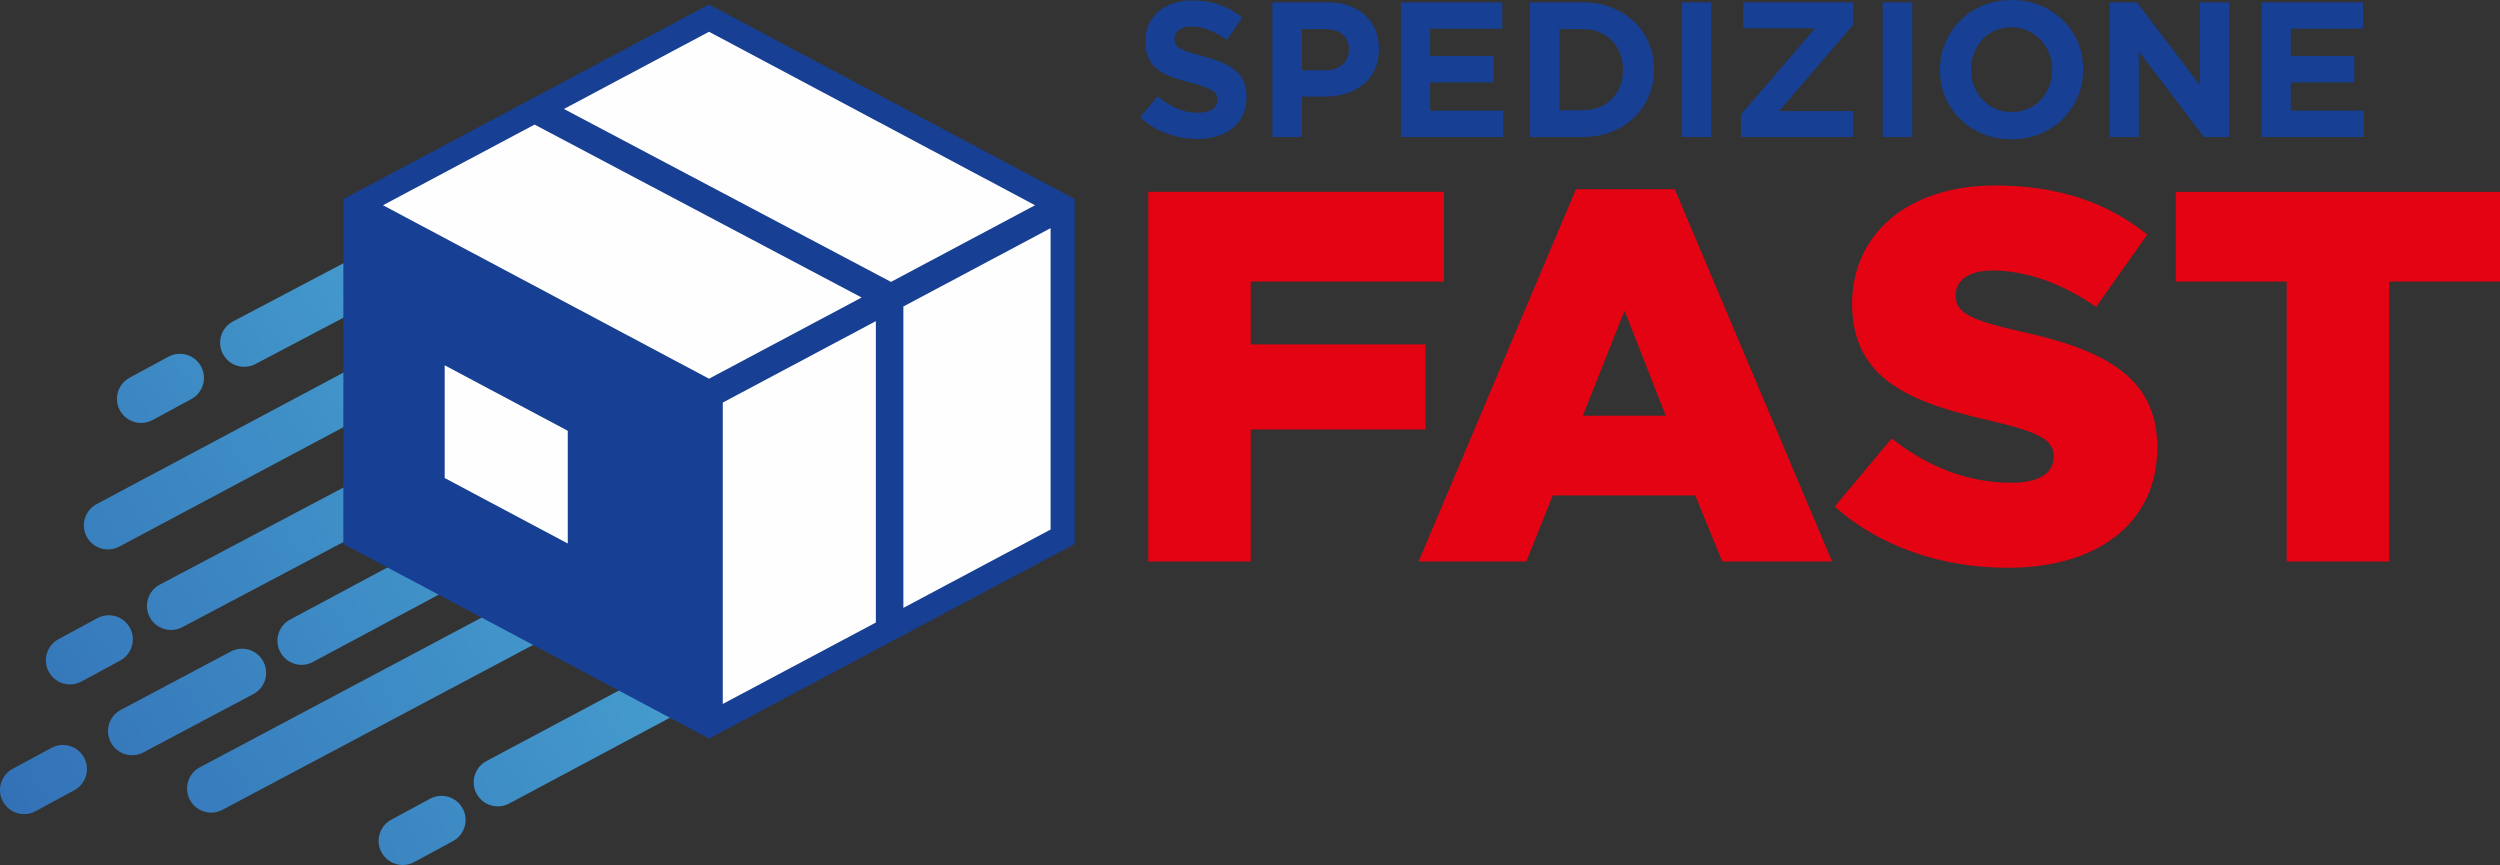
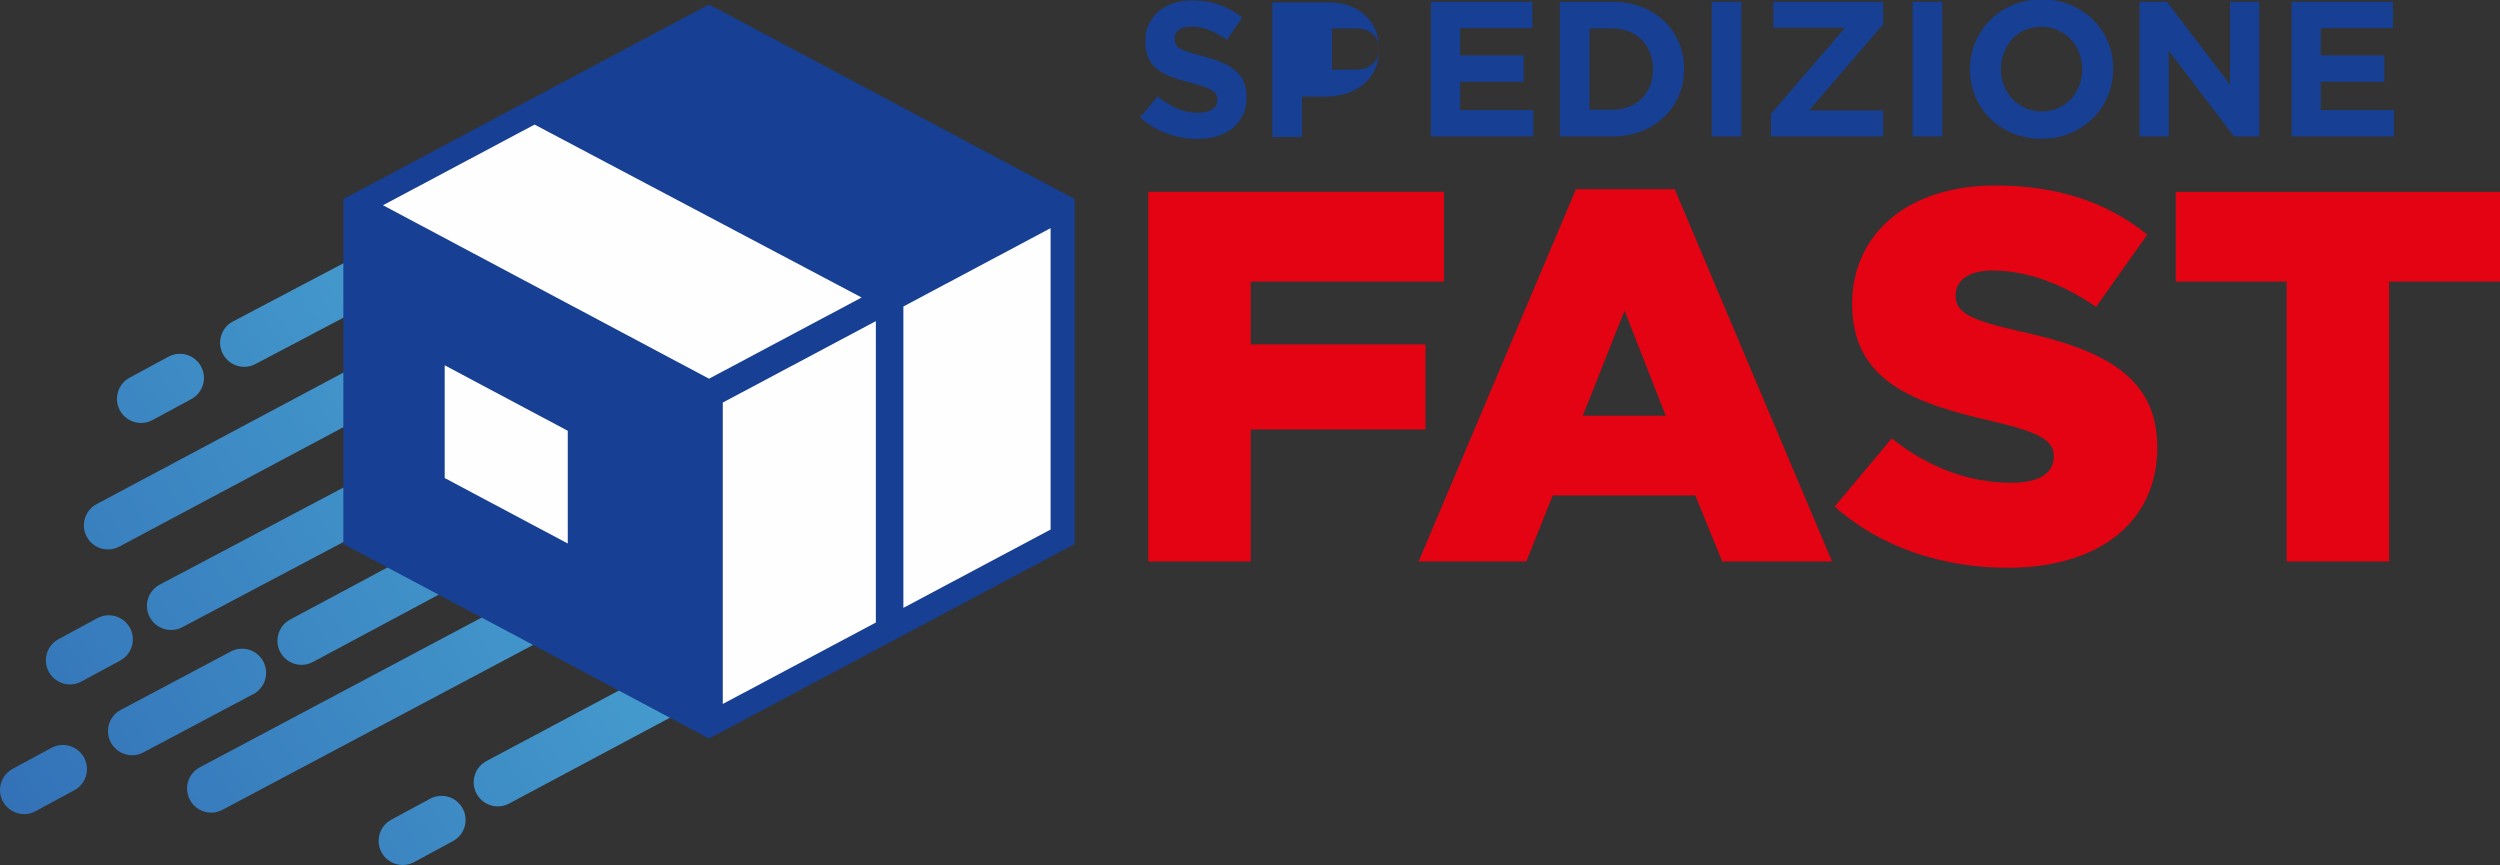
<svg xmlns="http://www.w3.org/2000/svg" xml:space="preserve" width="123.993mm" height="42.902mm" version="1.1" style="shape-rendering:geometricPrecision; text-rendering:geometricPrecision; image-rendering:optimizeQuality; fill-rule:evenodd; clip-rule:evenodd" viewBox="0 0 12366.55 4278.87">
  <rect x="0" y="0" width="12366.55" height="4278.87" fill="#333333" stroke="none" />
  <defs>
    <style type="text/css">
   
    .fil1 {fill:#173F93}
    .fil4 {fill:#173F93;fill-rule:nonzero}
    .fil3 {fill:#E30313;fill-rule:nonzero}
    .fil2 {fill:#FEFEFE;fill-rule:nonzero}
    .fil0 {fill:url(#id0)}
   
  </style>
    <linearGradient id="id0" gradientUnits="userSpaceOnUse" x1="5337.49" y1="1331.77" x2="324.52" y2="4480.01">
      <stop offset="0" style="stop-opacity:1; stop-color:#54C2E2" />
      <stop offset="1" style="stop-opacity:1; stop-color:#3371B7" />
    </linearGradient>
  </defs>
  <g id="Livello_x0020_1">
    <g id="_2194948552288">
      <path class="fil0" d="M3439.14 2493.6l-2450.61 1301.91c-58.07,30.89 -80.11,103.06 -49.22,161.16 21.43,40.23 62.63,63.14 105.32,63.14 18.85,0 38.01,-4.5 55.82,-14l2338.69 -1241.16 0 -271.05zm-2741.26 -401.36c-42.63,0 -83.83,-22.91 -105.28,-63.14 -30.9,-58.14 -8.86,-130.27 49.21,-161.16l191.99 -103.8c58.08,-30.86 130.24,-8.86 161.13,49.25 30.9,58.08 8.86,130.21 -49.25,161.09l-191.96 103.81c-17.83,9.46 -36.97,13.95 -55.84,13.95zm510.18 -277.71c-42.59,0 -83.83,-22.95 -105.25,-63.22 -30.93,-58.07 -8.89,-130.24 49.22,-161.09l690.79 -363.72c58.05,-30.9 130.21,-8.89 161.06,49.19 30.9,58.07 8.89,130.24 -49.22,161.12l-690.72 363.72c-17.85,9.53 -37.01,14 -55.88,14zm-861.91 1571.11c-42.63,0 -83.83,-22.94 -105.23,-63.21 -30.92,-58.07 -8.91,-130.2 49.2,-161.12l191.98 -103.78c58.08,-30.89 130.24,-8.85 161.1,49.22 30.92,58.07 8.86,130.24 -49.25,161.1l-191.93 103.8c-17.83,9.49 -37,13.99 -55.87,13.99zm-226.9 641.52c-42.63,0 -83.83,-22.93 -105.25,-63.18 -30.93,-58.08 -8.85,-130.24 49.22,-161.13l191.96 -103.77c58.08,-30.86 130.24,-8.89 161.09,49.18 30.93,58.11 8.93,130.24 -49.22,161.16l-191.96 103.74c-17.8,9.5 -36.97,14 -55.84,14zm534.17 -291.34c-42.6,0 -83.81,-22.95 -105.26,-63.21 -30.92,-58.08 -8.86,-130.24 49.25,-161.1l544.02 -288.61c58.07,-30.87 130.24,-8.89 161.09,49.18 30.89,58.14 8.89,130.24 -49.22,161.16l-543.98 288.59c-17.87,9.49 -37,13.99 -55.9,13.99zm1338.67 543.05c-42.67,0 -83.91,-22.99 -105.29,-63.22 -30.89,-58.11 -8.86,-130.24 49.22,-161.12l191.98 -103.78c58.08,-30.9 130.22,-8.89 161.13,49.22 30.9,58.08 8.87,130.21 -49.24,161.1l-191.96 103.8c-17.84,9.5 -37.01,14 -55.84,14zm1447.06 -1064.25l-1032.77 550.03c-58.08,30.89 -80.12,103.05 -49.19,161.12 21.42,40.26 62.62,63.17 105.25,63.17 18.91,0 38.07,-4.5 55.88,-13.99l920.82 -491.37 0 -268.97zm-1280.7 -1046.01l-1368.44 723.47c-58.11,30.92 -80.15,103.03 -49.22,161.12 21.39,40.26 62.65,63.17 105.25,63.17 18.87,0 38.04,-4.49 55.88,-13.95l1256.52 -664.17 0 -269.64zm645.1 163.55l-1368.02 732.35c-58.05,30.9 -80.15,103.03 -49.19,161.09 21.39,40.27 62.59,63.22 105.26,63.22 18.87,0 38.03,-4.5 55.84,-13.96l1256.11 -672.44 0 -270.26zm-2269.47 385.73c-42.63,0 -83.87,-22.88 -105.29,-63.18 -30.93,-58.1 -8.86,-130.2 49.25,-161.1l1588.51 -846.46c58.07,-30.89 130.24,-8.89 161.12,49.19 30.9,58.08 8.89,130.24 -49.22,161.13l-1588.53 846.46c-17.81,9.47 -36.97,13.96 -55.84,13.96z" />
      <polygon class="fil1" points="3170.68,3474.28 3170.68,3474.28 3170.66,3474.28 2666.55,3206.06 2666.55,3206.05 2666.53,3206.05 2162.42,2937.84 2162.42,2937.82 2162.39,2937.82 1698.41,2690.97 1698.41,984.56 2029.91,808.19 2029.92,808.19 3390.43,84.31 3390.44,84.31 3390.44,84.3 3505.83,22.9 3508.61,22.9 5316.03,984.56 5316.03,2690.97 4815.6,2957.22 4815.58,2957.22 4815.58,2957.23 4311.47,3225.45 4311.46,3225.45 4311.46,3225.46 3507.23,3653.35 " />
      <polygon class="fil2" points="4332.49,1588.47 3575.29,1991.32 3575.29,3482.2 4332.49,3079.38 " />
      <polygon class="fil2" points="4468.64,1516.05 4468.64,3006.92 5196.91,2619.39 5196.91,1128.57 " />
-       <polygon class="fil2" points="4407.36,1394.38 5120.07,1015.23 3507.23,157.07 2789.49,539.02 " />
      <polygon class="fil2" points="2644.28,616.26 1894.42,1015.23 3507.23,1873.31 4262.17,1471.64 " />
      <polygon class="fil2" points="2808.54,2130.92 2199.73,1807.02 2199.73,2364.66 2808.54,2688.56 " />
      <path class="fil3" d="M5680.12 2777.24l506.7 0 0 -652.97 864.54 0 0 -420.52 -864.54 0 0 -310.81 955.95 0 0 -444.02 -1462.65 0 0 1828.32zm1337.28 0l532.83 0 130.59 -326.49 705.2 0 133.21 326.49 543.27 0 -778.34 -1841.38 -488.42 0 -778.35 1841.38zm812.3 -720.88l206.33 -519.76 203.73 519.76 -410.06 0zm2102.57 752.23c444.01,0 739.16,-222.01 739.16,-595.51 0,-347.38 -261.19,-483.2 -681.71,-574.62 -253.35,-57.46 -316.04,-94.02 -316.04,-177.61 0,-70.51 60.08,-122.76 182.84,-122.76 161.94,0 344.77,62.68 511.93,180.22l253.35 -357.83c-198.5,-159.32 -441.41,-242.91 -752.23,-242.91 -438.79,0 -707.82,245.52 -707.82,585.07 0,381.33 300.36,491.03 689.53,579.84 248.13,57.46 308.2,99.25 308.2,175 0,83.58 -73.14,130.59 -208.95,130.59 -211.57,0 -412.68,-75.75 -592.9,-219.4l-282.08 336.93c224.63,201.12 532.82,302.99 856.7,302.99zm1379.07 -31.35l506.71 0 0 -1384.3 548.5 0 0 -444.02 -1603.71 0 0 444.02 548.5 0 0 1384.3z" />
-       <path class="fil4" d="M6166.15 480.77l0 -1.9c0,-29.19 -4.6,-54.26 -13.8,-75.2 -9.21,-20.94 -23.01,-39.2 -41.09,-54.75 -18.09,-15.55 -40.46,-28.87 -66.8,-39.98 -26.34,-11.11 -56.48,-21.1 -90.28,-29.99 -28.56,-7.61 -52.2,-14.28 -71.08,-19.99 -18.72,-5.71 -33.48,-11.75 -44.43,-18.09 -10.78,-6.34 -18.24,-13.48 -22.37,-21.42 -4.12,-7.93 -6.18,-17.29 -6.18,-28.08l0 -1.9c0,-16.51 7.14,-30.31 21.42,-41.42 14.27,-11.1 35.7,-16.66 64.26,-16.66 28.55,0 57.12,5.87 85.67,17.61 28.56,11.74 57.76,27.77 87.59,48.07l76.16 -110.43c-34.27,-27.3 -71.87,-48.24 -112.81,-62.83 -40.93,-14.6 -85.84,-21.9 -134.7,-21.9 -34.28,0 -65.7,4.77 -94.09,14.28 -28.4,9.52 -53,23.17 -73.47,40.94 -20.47,17.76 -36.33,38.87 -47.76,63.3 -11.26,24.44 -16.98,51.88 -16.98,82.35l0 1.9c0,33 5.24,60.61 15.71,82.82 10.47,22.22 25.38,40.78 44.42,55.69 19.05,14.92 42.37,27.45 69.66,37.61 27.46,10.15 57.92,19.36 91.72,27.61 27.93,6.98 50.78,13.64 68.23,19.99 17.44,6.35 31.1,12.7 41.09,19.04 9.83,6.35 16.5,13.18 19.99,20.48 3.49,7.29 5.24,15.71 5.24,25.22l0 1.9c0,19.68 -8.41,35.07 -25.22,46.17 -16.82,11.11 -40.46,16.67 -70.92,16.67 -38.08,0 -73.15,-7.3 -105.2,-21.89 -32.05,-14.6 -63.31,-34.28 -93.77,-59.03l-86.63 103.78c39.98,36.17 84.41,62.99 133.28,80.45 48.87,17.45 98.69,26.18 149.46,26.18 36.18,0 69.19,-4.61 98.86,-13.81 29.66,-9.2 55.37,-22.53 76.79,-39.98 21.42,-17.45 38.09,-39.03 50.15,-64.73 11.9,-25.71 17.92,-55.06 17.92,-88.07zm654.99 -237.05l0 -1.89c0,-34.28 -5.87,-65.54 -17.61,-93.78 -11.74,-28.24 -28.55,-52.51 -50.46,-72.83 -21.89,-20.31 -48.55,-36.01 -79.97,-47.13 -31.42,-11.1 -67.11,-16.66 -107.1,-16.66l-272.28 0 0 666.41 146.61 0 0 -199.92 111.39 0c37.44,0 72.51,-4.92 105.19,-14.76 32.69,-9.83 61.25,-24.59 85.68,-44.26 24.44,-19.68 43.63,-44.11 57.6,-73.31 13.96,-29.19 20.94,-63.15 20.94,-101.87zm-148.52 2.86c0,28.55 -10.15,52.52 -30.46,71.87 -20.31,19.36 -48.87,29.04 -85.68,29.04l-116.14 0 0 -203.73 113.29 0c36.81,0 65.85,8.57 87.11,25.7 21.25,17.13 31.89,42.21 31.89,75.21l0 1.9zm763.52 431.26l0 -130.42 -361.76 0 0 -139.95 314.16 0 0 -130.42 -314.16 0 0 -135.18 357.01 0 0 -130.42 -501.71 0 0 666.41 506.47 0zm745.43 -333.21l0 -1.89c0,-46.97 -8.57,-90.6 -25.7,-130.9 -17.13,-40.3 -41.41,-75.37 -72.83,-105.2 -31.42,-29.83 -68.87,-53.15 -112.34,-69.97 -43.47,-16.82 -91.23,-25.22 -143.27,-25.22l-259.9 0 0 666.41 259.9 0c52.04,0 99.8,-8.57 143.27,-25.7 43.47,-17.13 80.93,-40.62 112.34,-70.45 31.42,-29.83 55.69,-65.05 72.83,-105.67 17.13,-40.62 25.7,-84.42 25.7,-131.38zm-153.27 1.9c0,29.83 -4.92,56.81 -14.75,80.93 -9.84,24.12 -23.49,45.06 -40.94,62.83 -17.45,17.77 -38.56,31.42 -63.3,40.93 -24.75,9.52 -52.04,14.28 -81.87,14.28l-113.29 0 0 -401.75 113.29 0c29.83,0 57.12,4.92 81.87,14.75 24.74,9.84 45.85,23.65 63.3,41.42 17.45,17.76 31.1,39.03 40.94,63.78 9.83,24.75 14.75,51.72 14.75,80.92l0 1.9zm436.97 331.3l0 -666.41 -146.61 0 0 666.41 146.61 0zm701.63 0l0 -128.52 -366.53 0 366.53 -426.5 0 -111.39 -543.6 0 0 128.52 355.1 0 -366.52 426.5 0 111.39 555.02 0zm292.27 0l0 -666.41 -146.61 0 0 666.41 146.61 0zm845.38 -333.21l0 -1.89c0,-47.6 -8.73,-92.19 -26.18,-133.77 -17.45,-41.57 -41.89,-77.74 -73.31,-108.52 -31.42,-30.79 -68.7,-55.22 -111.86,-73.31 -43.16,-18.09 -90.44,-27.14 -141.84,-27.14 -51.4,0 -98.85,9.05 -142.32,27.14 -43.47,18.08 -80.93,42.84 -112.34,74.25 -31.42,31.42 -56.01,67.91 -73.77,109.48 -17.77,41.57 -26.66,86.16 -26.66,133.76l0 1.9c0,47.6 8.73,92.19 26.18,133.77 17.45,41.57 41.89,77.74 73.31,108.52 31.42,30.78 68.7,55.21 111.86,73.31 43.16,18.09 90.44,27.13 141.84,27.13 51.41,0 98.85,-9.04 142.32,-27.13 43.47,-18.09 80.93,-42.84 112.34,-74.25 31.42,-31.42 56.01,-67.91 73.77,-109.48 17.77,-41.58 26.66,-86.16 26.66,-133.77zm-153.27 1.9c0,28.56 -4.92,55.38 -14.75,80.45 -9.84,25.07 -23.49,47.13 -40.94,66.16 -17.45,19.04 -38.56,33.96 -63.31,44.74 -24.74,10.79 -51.72,16.19 -80.92,16.19 -29.83,0 -56.96,-5.56 -81.39,-16.66 -24.44,-11.11 -45.7,-26.18 -63.79,-45.22 -18.08,-19.04 -32.05,-41.26 -41.89,-66.64 -9.83,-25.38 -14.75,-52.36 -14.75,-80.93l0 -1.89c0,-28.56 4.92,-55.38 14.75,-80.45 9.84,-25.07 23.49,-47.13 40.94,-66.16 17.45,-19.04 38.4,-33.96 62.83,-44.75 24.44,-10.78 51.56,-16.18 81.39,-16.18 29.19,0 56.17,5.56 80.93,16.66 24.74,11.11 46.17,26.18 64.26,45.22 18.08,19.04 32.05,41.26 41.89,66.64 9.83,25.38 14.75,52.36 14.75,80.92l0 1.9zm875.85 331.3l0 -666.41 -144.71 0 0 410.31 -312.26 -410.31 -135.18 0 0 666.41 144.71 0 0 -423.65 322.73 423.65 124.72 0zm666.41 0l0 -130.42 -361.76 0 0 -139.95 314.16 0 0 -130.42 -314.16 0 0 -135.18 357.01 0 0 -130.42 -501.71 0 0 666.41 506.47 0z" />
+       <path class="fil4" d="M6166.15 480.77l0 -1.9c0,-29.19 -4.6,-54.26 -13.8,-75.2 -9.21,-20.94 -23.01,-39.2 -41.09,-54.75 -18.09,-15.55 -40.46,-28.87 -66.8,-39.98 -26.34,-11.11 -56.48,-21.1 -90.28,-29.99 -28.56,-7.61 -52.2,-14.28 -71.08,-19.99 -18.72,-5.71 -33.48,-11.75 -44.43,-18.09 -10.78,-6.34 -18.24,-13.48 -22.37,-21.42 -4.12,-7.93 -6.18,-17.29 -6.18,-28.08l0 -1.9c0,-16.51 7.14,-30.31 21.42,-41.42 14.27,-11.1 35.7,-16.66 64.26,-16.66 28.55,0 57.12,5.87 85.67,17.61 28.56,11.74 57.76,27.77 87.59,48.07l76.16 -110.43c-34.27,-27.3 -71.87,-48.24 -112.81,-62.83 -40.93,-14.6 -85.84,-21.9 -134.7,-21.9 -34.28,0 -65.7,4.77 -94.09,14.28 -28.4,9.52 -53,23.17 -73.47,40.94 -20.47,17.76 -36.33,38.87 -47.76,63.3 -11.26,24.44 -16.98,51.88 -16.98,82.35l0 1.9c0,33 5.24,60.61 15.71,82.82 10.47,22.22 25.38,40.78 44.42,55.69 19.05,14.92 42.37,27.45 69.66,37.61 27.46,10.15 57.92,19.36 91.72,27.61 27.93,6.98 50.78,13.64 68.23,19.99 17.44,6.35 31.1,12.7 41.09,19.04 9.83,6.35 16.5,13.18 19.99,20.48 3.49,7.29 5.24,15.71 5.24,25.22l0 1.9c0,19.68 -8.41,35.07 -25.22,46.17 -16.82,11.11 -40.46,16.67 -70.92,16.67 -38.08,0 -73.15,-7.3 -105.2,-21.89 -32.05,-14.6 -63.31,-34.28 -93.77,-59.03l-86.63 103.78c39.98,36.17 84.41,62.99 133.28,80.45 48.87,17.45 98.69,26.18 149.46,26.18 36.18,0 69.19,-4.61 98.86,-13.81 29.66,-9.2 55.37,-22.53 76.79,-39.98 21.42,-17.45 38.09,-39.03 50.15,-64.73 11.9,-25.71 17.92,-55.06 17.92,-88.07zm654.99 -237.05l0 -1.89c0,-34.28 -5.87,-65.54 -17.61,-93.78 -11.74,-28.24 -28.55,-52.51 -50.46,-72.83 -21.89,-20.31 -48.55,-36.01 -79.97,-47.13 -31.42,-11.1 -67.11,-16.66 -107.1,-16.66l-272.28 0 0 666.41 146.61 0 0 -199.92 111.39 0c37.44,0 72.51,-4.92 105.19,-14.76 32.69,-9.83 61.25,-24.59 85.68,-44.26 24.44,-19.68 43.63,-44.11 57.6,-73.31 13.96,-29.19 20.94,-63.15 20.94,-101.87zc0,28.55 -10.15,52.52 -30.46,71.87 -20.31,19.36 -48.87,29.04 -85.68,29.04l-116.14 0 0 -203.73 113.29 0c36.81,0 65.85,8.57 87.11,25.7 21.25,17.13 31.89,42.21 31.89,75.21l0 1.9zm763.52 431.26l0 -130.42 -361.76 0 0 -139.95 314.16 0 0 -130.42 -314.16 0 0 -135.18 357.01 0 0 -130.42 -501.71 0 0 666.41 506.47 0zm745.43 -333.21l0 -1.89c0,-46.97 -8.57,-90.6 -25.7,-130.9 -17.13,-40.3 -41.41,-75.37 -72.83,-105.2 -31.42,-29.83 -68.87,-53.15 -112.34,-69.97 -43.47,-16.82 -91.23,-25.22 -143.27,-25.22l-259.9 0 0 666.41 259.9 0c52.04,0 99.8,-8.57 143.27,-25.7 43.47,-17.13 80.93,-40.62 112.34,-70.45 31.42,-29.83 55.69,-65.05 72.83,-105.67 17.13,-40.62 25.7,-84.42 25.7,-131.38zm-153.27 1.9c0,29.83 -4.92,56.81 -14.75,80.93 -9.84,24.12 -23.49,45.06 -40.94,62.83 -17.45,17.77 -38.56,31.42 -63.3,40.93 -24.75,9.52 -52.04,14.28 -81.87,14.28l-113.29 0 0 -401.75 113.29 0c29.83,0 57.12,4.92 81.87,14.75 24.74,9.84 45.85,23.65 63.3,41.42 17.45,17.76 31.1,39.03 40.94,63.78 9.83,24.75 14.75,51.72 14.75,80.92l0 1.9zm436.97 331.3l0 -666.41 -146.61 0 0 666.41 146.61 0zm701.63 0l0 -128.52 -366.53 0 366.53 -426.5 0 -111.39 -543.6 0 0 128.52 355.1 0 -366.52 426.5 0 111.39 555.02 0zm292.27 0l0 -666.41 -146.61 0 0 666.41 146.61 0zm845.38 -333.21l0 -1.89c0,-47.6 -8.73,-92.19 -26.18,-133.77 -17.45,-41.57 -41.89,-77.74 -73.31,-108.52 -31.42,-30.79 -68.7,-55.22 -111.86,-73.31 -43.16,-18.09 -90.44,-27.14 -141.84,-27.14 -51.4,0 -98.85,9.05 -142.32,27.14 -43.47,18.08 -80.93,42.84 -112.34,74.25 -31.42,31.42 -56.01,67.91 -73.77,109.48 -17.77,41.57 -26.66,86.16 -26.66,133.76l0 1.9c0,47.6 8.73,92.19 26.18,133.77 17.45,41.57 41.89,77.74 73.31,108.52 31.42,30.78 68.7,55.21 111.86,73.31 43.16,18.09 90.44,27.13 141.84,27.13 51.41,0 98.85,-9.04 142.32,-27.13 43.47,-18.09 80.93,-42.84 112.34,-74.25 31.42,-31.42 56.01,-67.91 73.77,-109.48 17.77,-41.58 26.66,-86.16 26.66,-133.77zm-153.27 1.9c0,28.56 -4.92,55.38 -14.75,80.45 -9.84,25.07 -23.49,47.13 -40.94,66.16 -17.45,19.04 -38.56,33.96 -63.31,44.74 -24.74,10.79 -51.72,16.19 -80.92,16.19 -29.83,0 -56.96,-5.56 -81.39,-16.66 -24.44,-11.11 -45.7,-26.18 -63.79,-45.22 -18.08,-19.04 -32.05,-41.26 -41.89,-66.64 -9.83,-25.38 -14.75,-52.36 -14.75,-80.93l0 -1.89c0,-28.56 4.92,-55.38 14.75,-80.45 9.84,-25.07 23.49,-47.13 40.94,-66.16 17.45,-19.04 38.4,-33.96 62.83,-44.75 24.44,-10.78 51.56,-16.18 81.39,-16.18 29.19,0 56.17,5.56 80.93,16.66 24.74,11.11 46.17,26.18 64.26,45.22 18.08,19.04 32.05,41.26 41.89,66.64 9.83,25.38 14.75,52.36 14.75,80.92l0 1.9zm875.85 331.3l0 -666.41 -144.71 0 0 410.31 -312.26 -410.31 -135.18 0 0 666.41 144.71 0 0 -423.65 322.73 423.65 124.72 0zm666.41 0l0 -130.42 -361.76 0 0 -139.95 314.16 0 0 -130.42 -314.16 0 0 -135.18 357.01 0 0 -130.42 -501.71 0 0 666.41 506.47 0z" />
    </g>
  </g>
</svg>